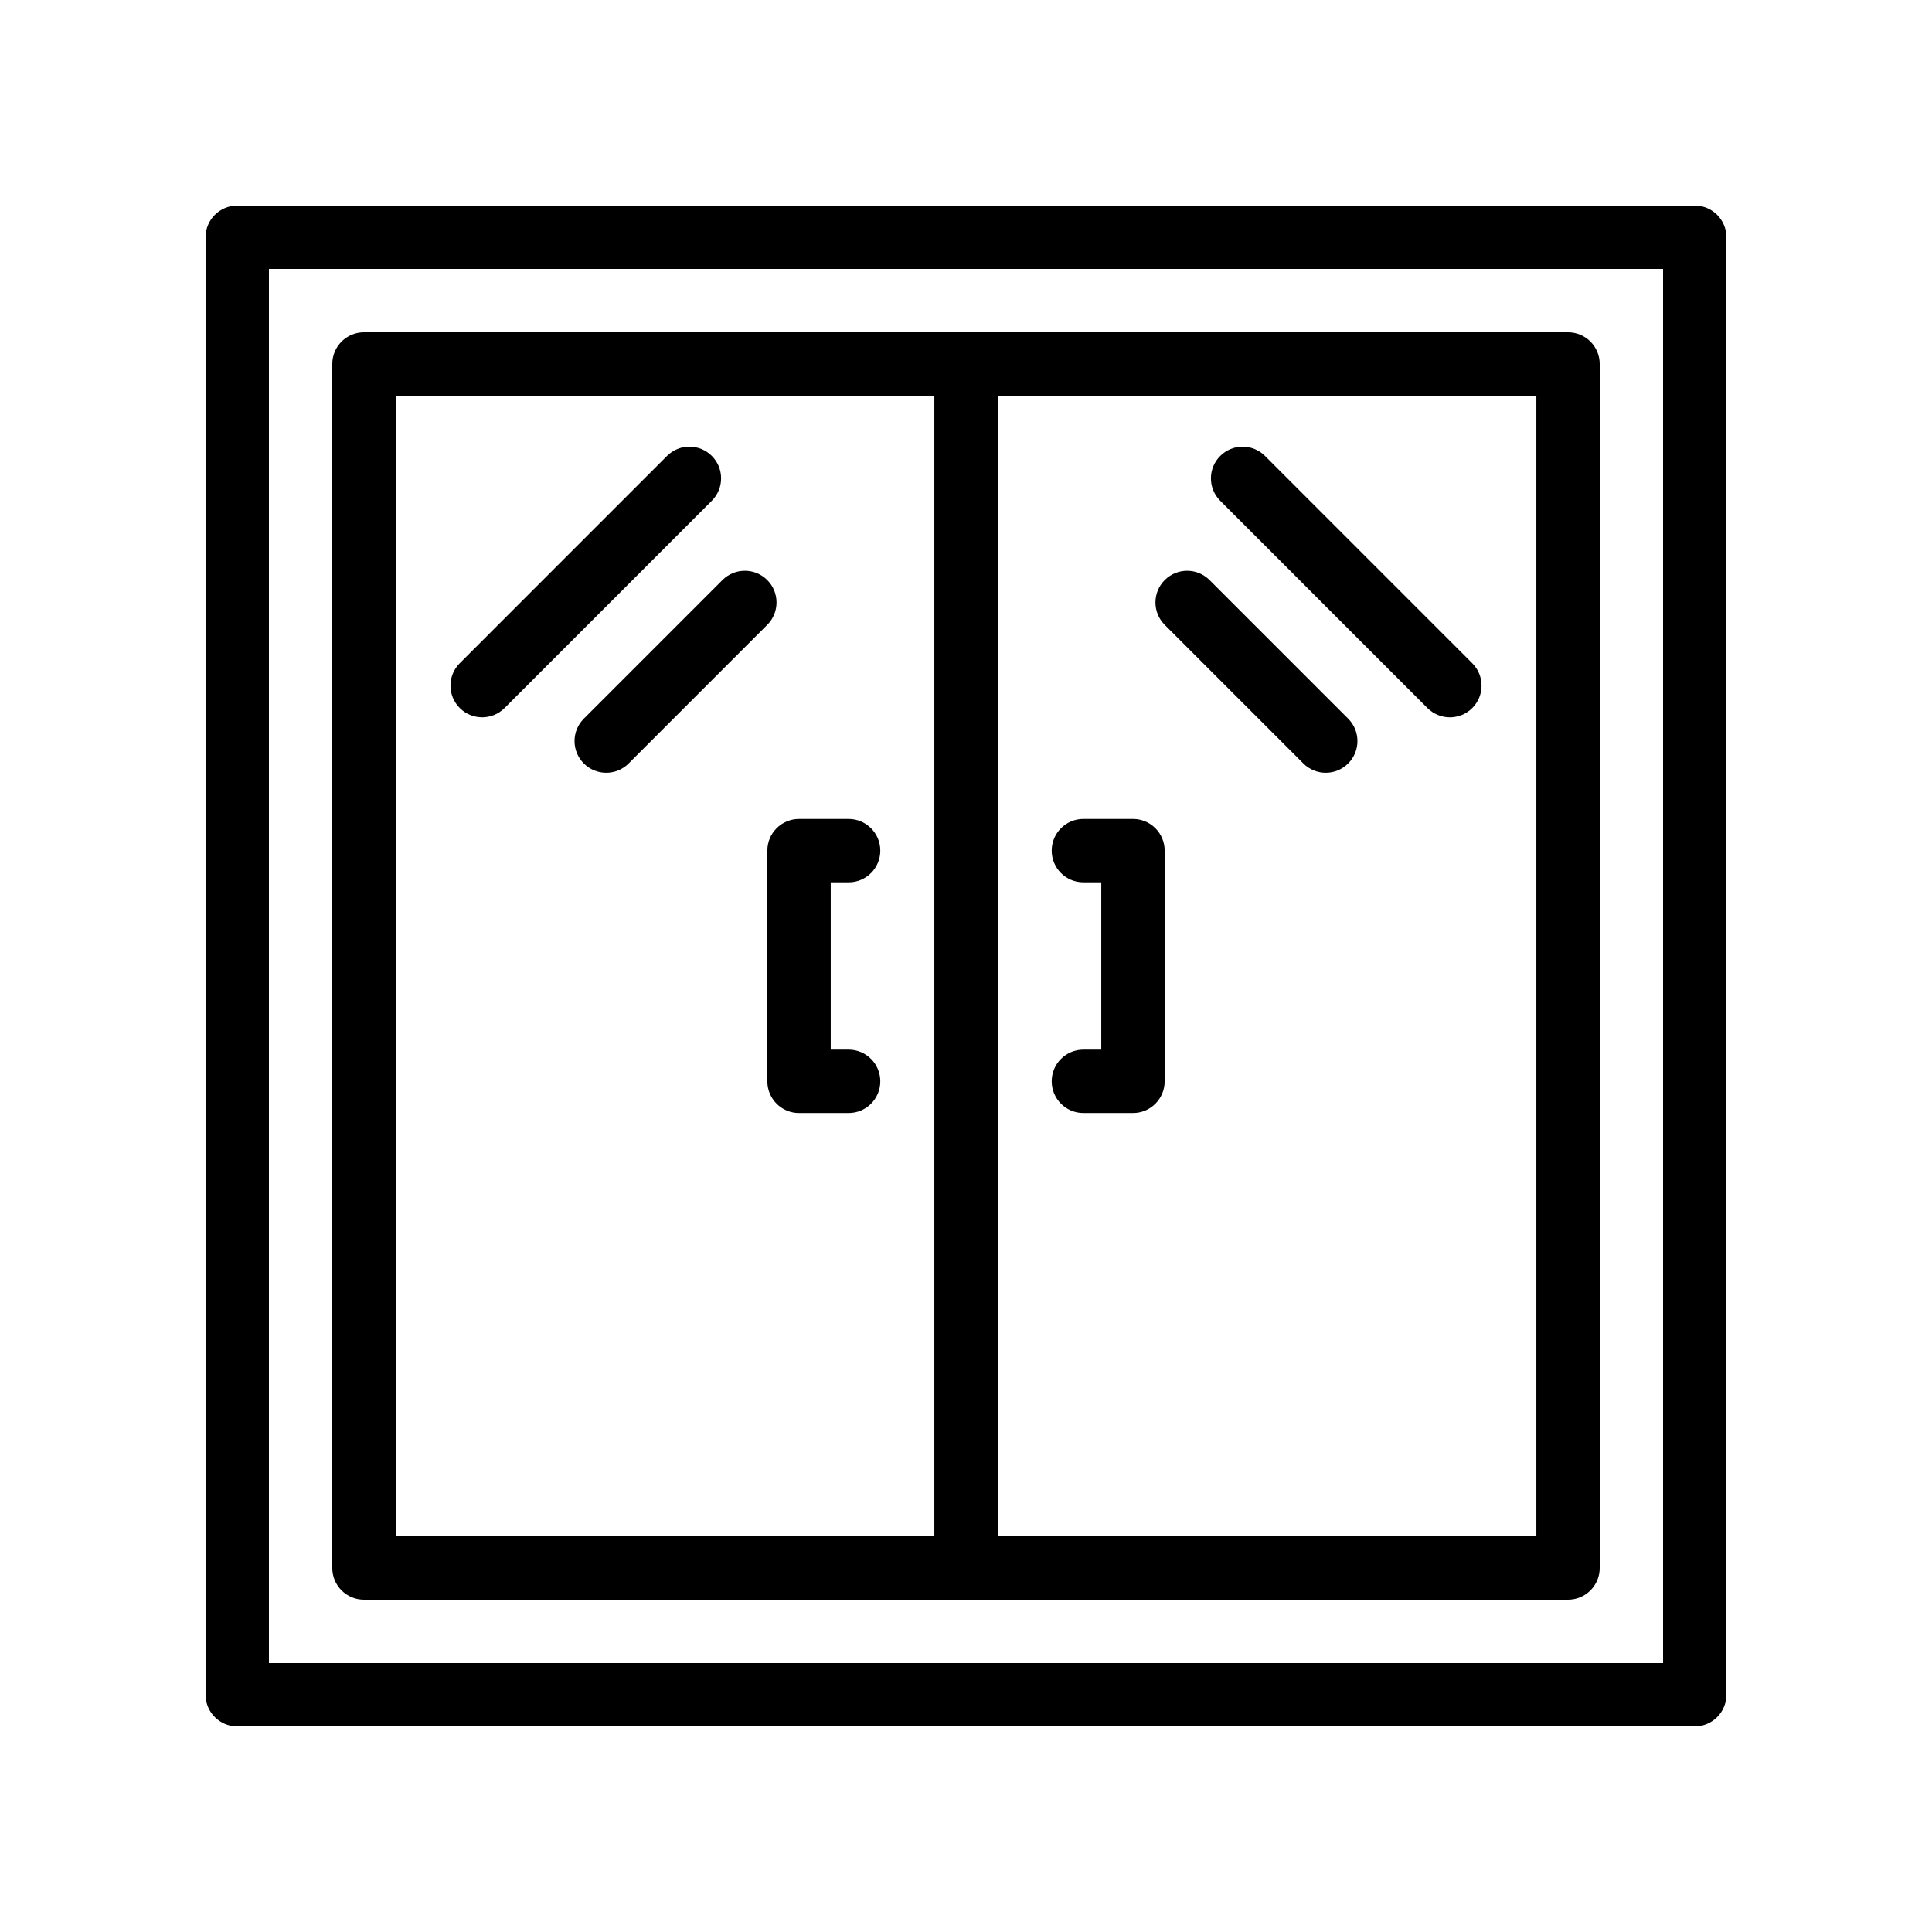
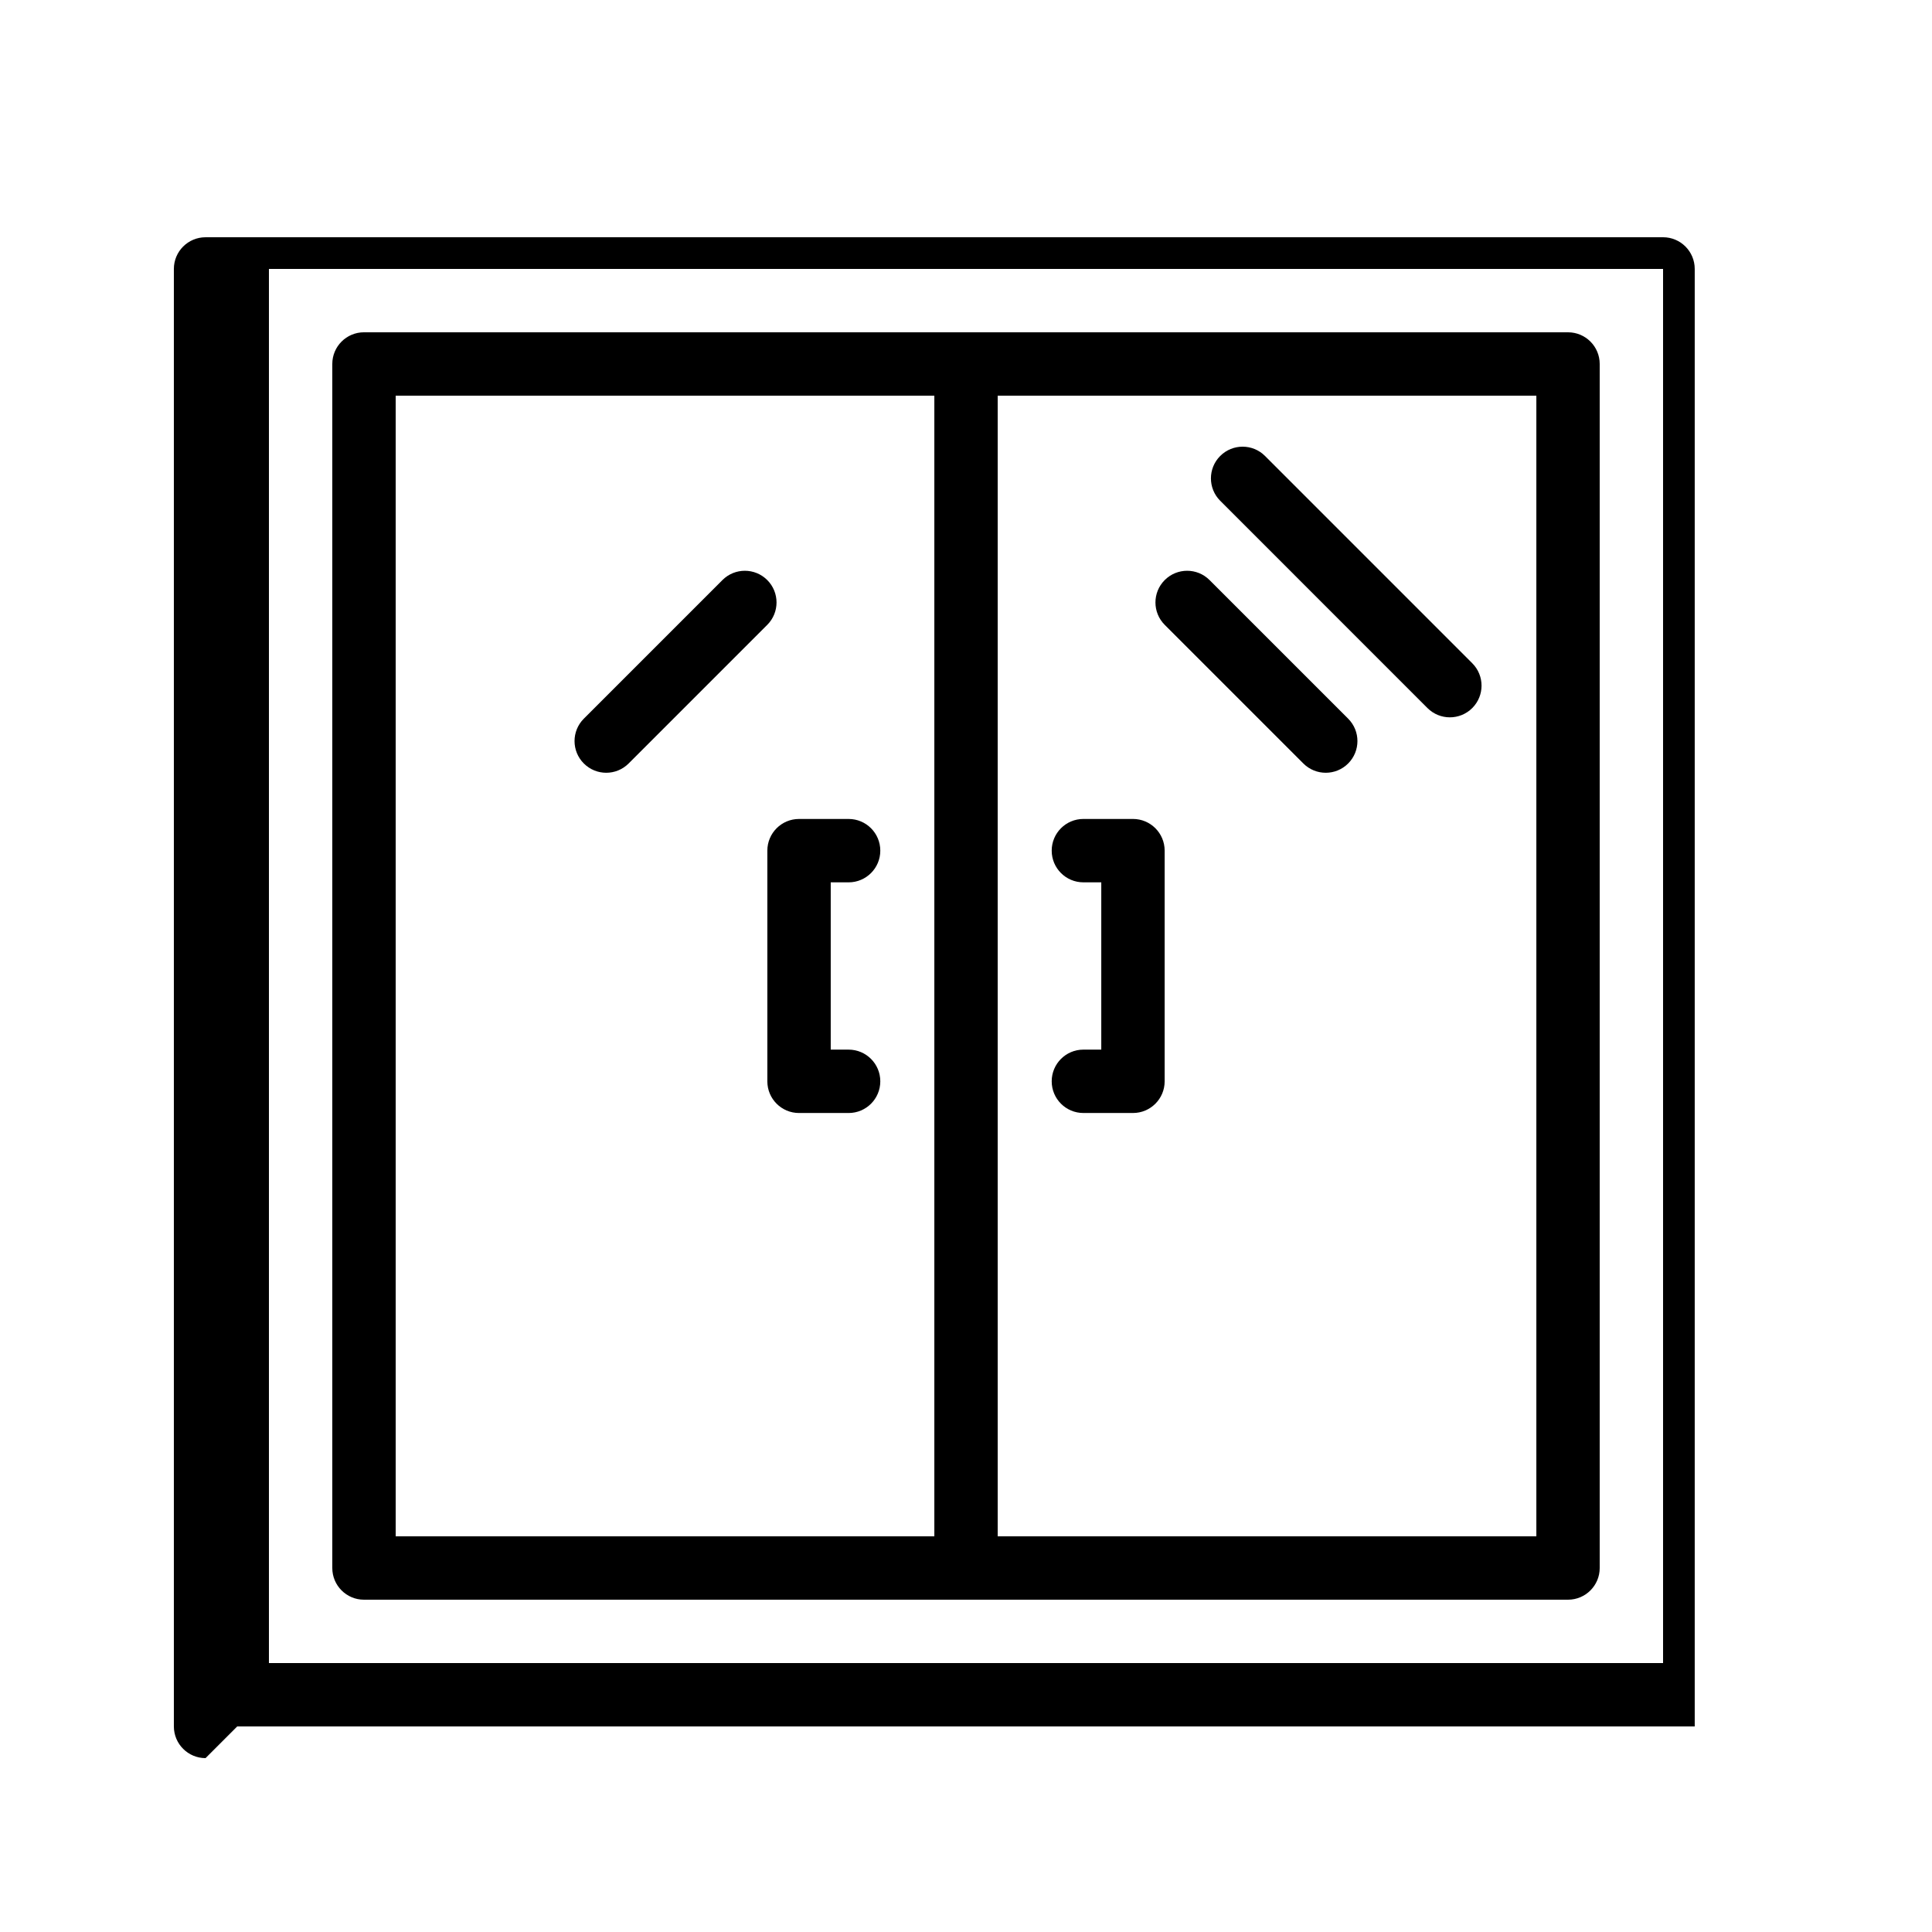
<svg xmlns="http://www.w3.org/2000/svg" fill="#000000" width="800px" height="800px" version="1.1" viewBox="144 144 512 512">
  <g>
    <path d="m431.11 422.16c-4.641 0-8.398 3.758-8.398 8.398 0 4.637 3.754 8.398 8.398 8.398h13.137c4.641 0 8.398-3.758 8.398-8.398v-61.129c0-4.637-3.754-8.398-8.398-8.398h-13.137c-4.641 0-8.398 3.758-8.398 8.398 0 4.637 3.754 8.398 8.398 8.398h4.738v44.332z" />
    <path d="m368.89 377.83c4.641 0 8.398-3.758 8.398-8.398 0-4.637-3.754-8.398-8.398-8.398h-13.137c-4.641 0-8.398 3.758-8.398 8.398v61.129c0 4.637 3.754 8.398 8.398 8.398h13.137c4.641 0 8.398-3.758 8.398-8.398 0-4.637-3.754-8.398-8.398-8.398h-4.738v-44.332z" />
-     <path d="m206.87 601.52h386.25c4.641 0 8.398-3.758 8.398-8.398v-386.25c0-4.637-3.754-8.398-8.398-8.398l-386.25 0.004c-4.641 0-8.395 3.758-8.395 8.395v386.25c0 4.637 3.754 8.398 8.395 8.398zm8.398-386.25h369.46v369.46h-369.46z" />
+     <path d="m206.87 601.52h386.25v-386.25c0-4.637-3.754-8.398-8.398-8.398l-386.25 0.004c-4.641 0-8.395 3.758-8.395 8.395v386.25c0 4.637 3.754 8.398 8.395 8.398zm8.398-386.25h369.46v369.46h-369.46z" />
    <path d="m559.54 232.06h-319.08c-4.641 0-8.398 3.758-8.398 8.398v319.08c0 4.637 3.754 8.398 8.398 8.398h319.08c4.641 0 8.398-3.758 8.398-8.398v-319.08c0-4.637-3.754-8.395-8.395-8.395zm-310.68 16.793h142.75v302.29h-142.75zm302.29 302.29h-142.75v-302.29h142.75z" />
-     <path d="m332.64 264.83c-3.281-3.281-8.594-3.281-11.875 0l-54.922 54.93c-3.281 3.281-3.281 8.594 0 11.875 1.641 1.641 3.789 2.461 5.938 2.461 2.148 0 4.297-0.82 5.938-2.461l54.922-54.93c3.277-3.281 3.277-8.594 0-11.875z" />
    <path d="m347.33 297.72c-3.281-3.281-8.594-3.281-11.875 0l-36.734 36.734c-3.281 3.281-3.281 8.594 0 11.875 1.641 1.641 3.789 2.461 5.938 2.461s4.297-0.82 5.938-2.461l36.734-36.734c3.281-3.281 3.281-8.594 0-11.875z" />
    <path d="m522.29 331.64c1.641 1.641 3.789 2.461 5.938 2.461 2.148 0 4.297-0.82 5.938-2.461 3.281-3.281 3.281-8.594 0-11.875l-54.922-54.93c-3.281-3.281-8.594-3.281-11.875 0s-3.281 8.594 0 11.875z" />
    <path d="m489.4 346.33c1.641 1.641 3.789 2.461 5.938 2.461 2.148 0 4.297-0.82 5.938-2.461 3.281-3.281 3.281-8.594 0-11.875l-36.734-36.734c-3.281-3.281-8.594-3.281-11.875 0s-3.281 8.594 0 11.875z" />
  </g>
</svg>